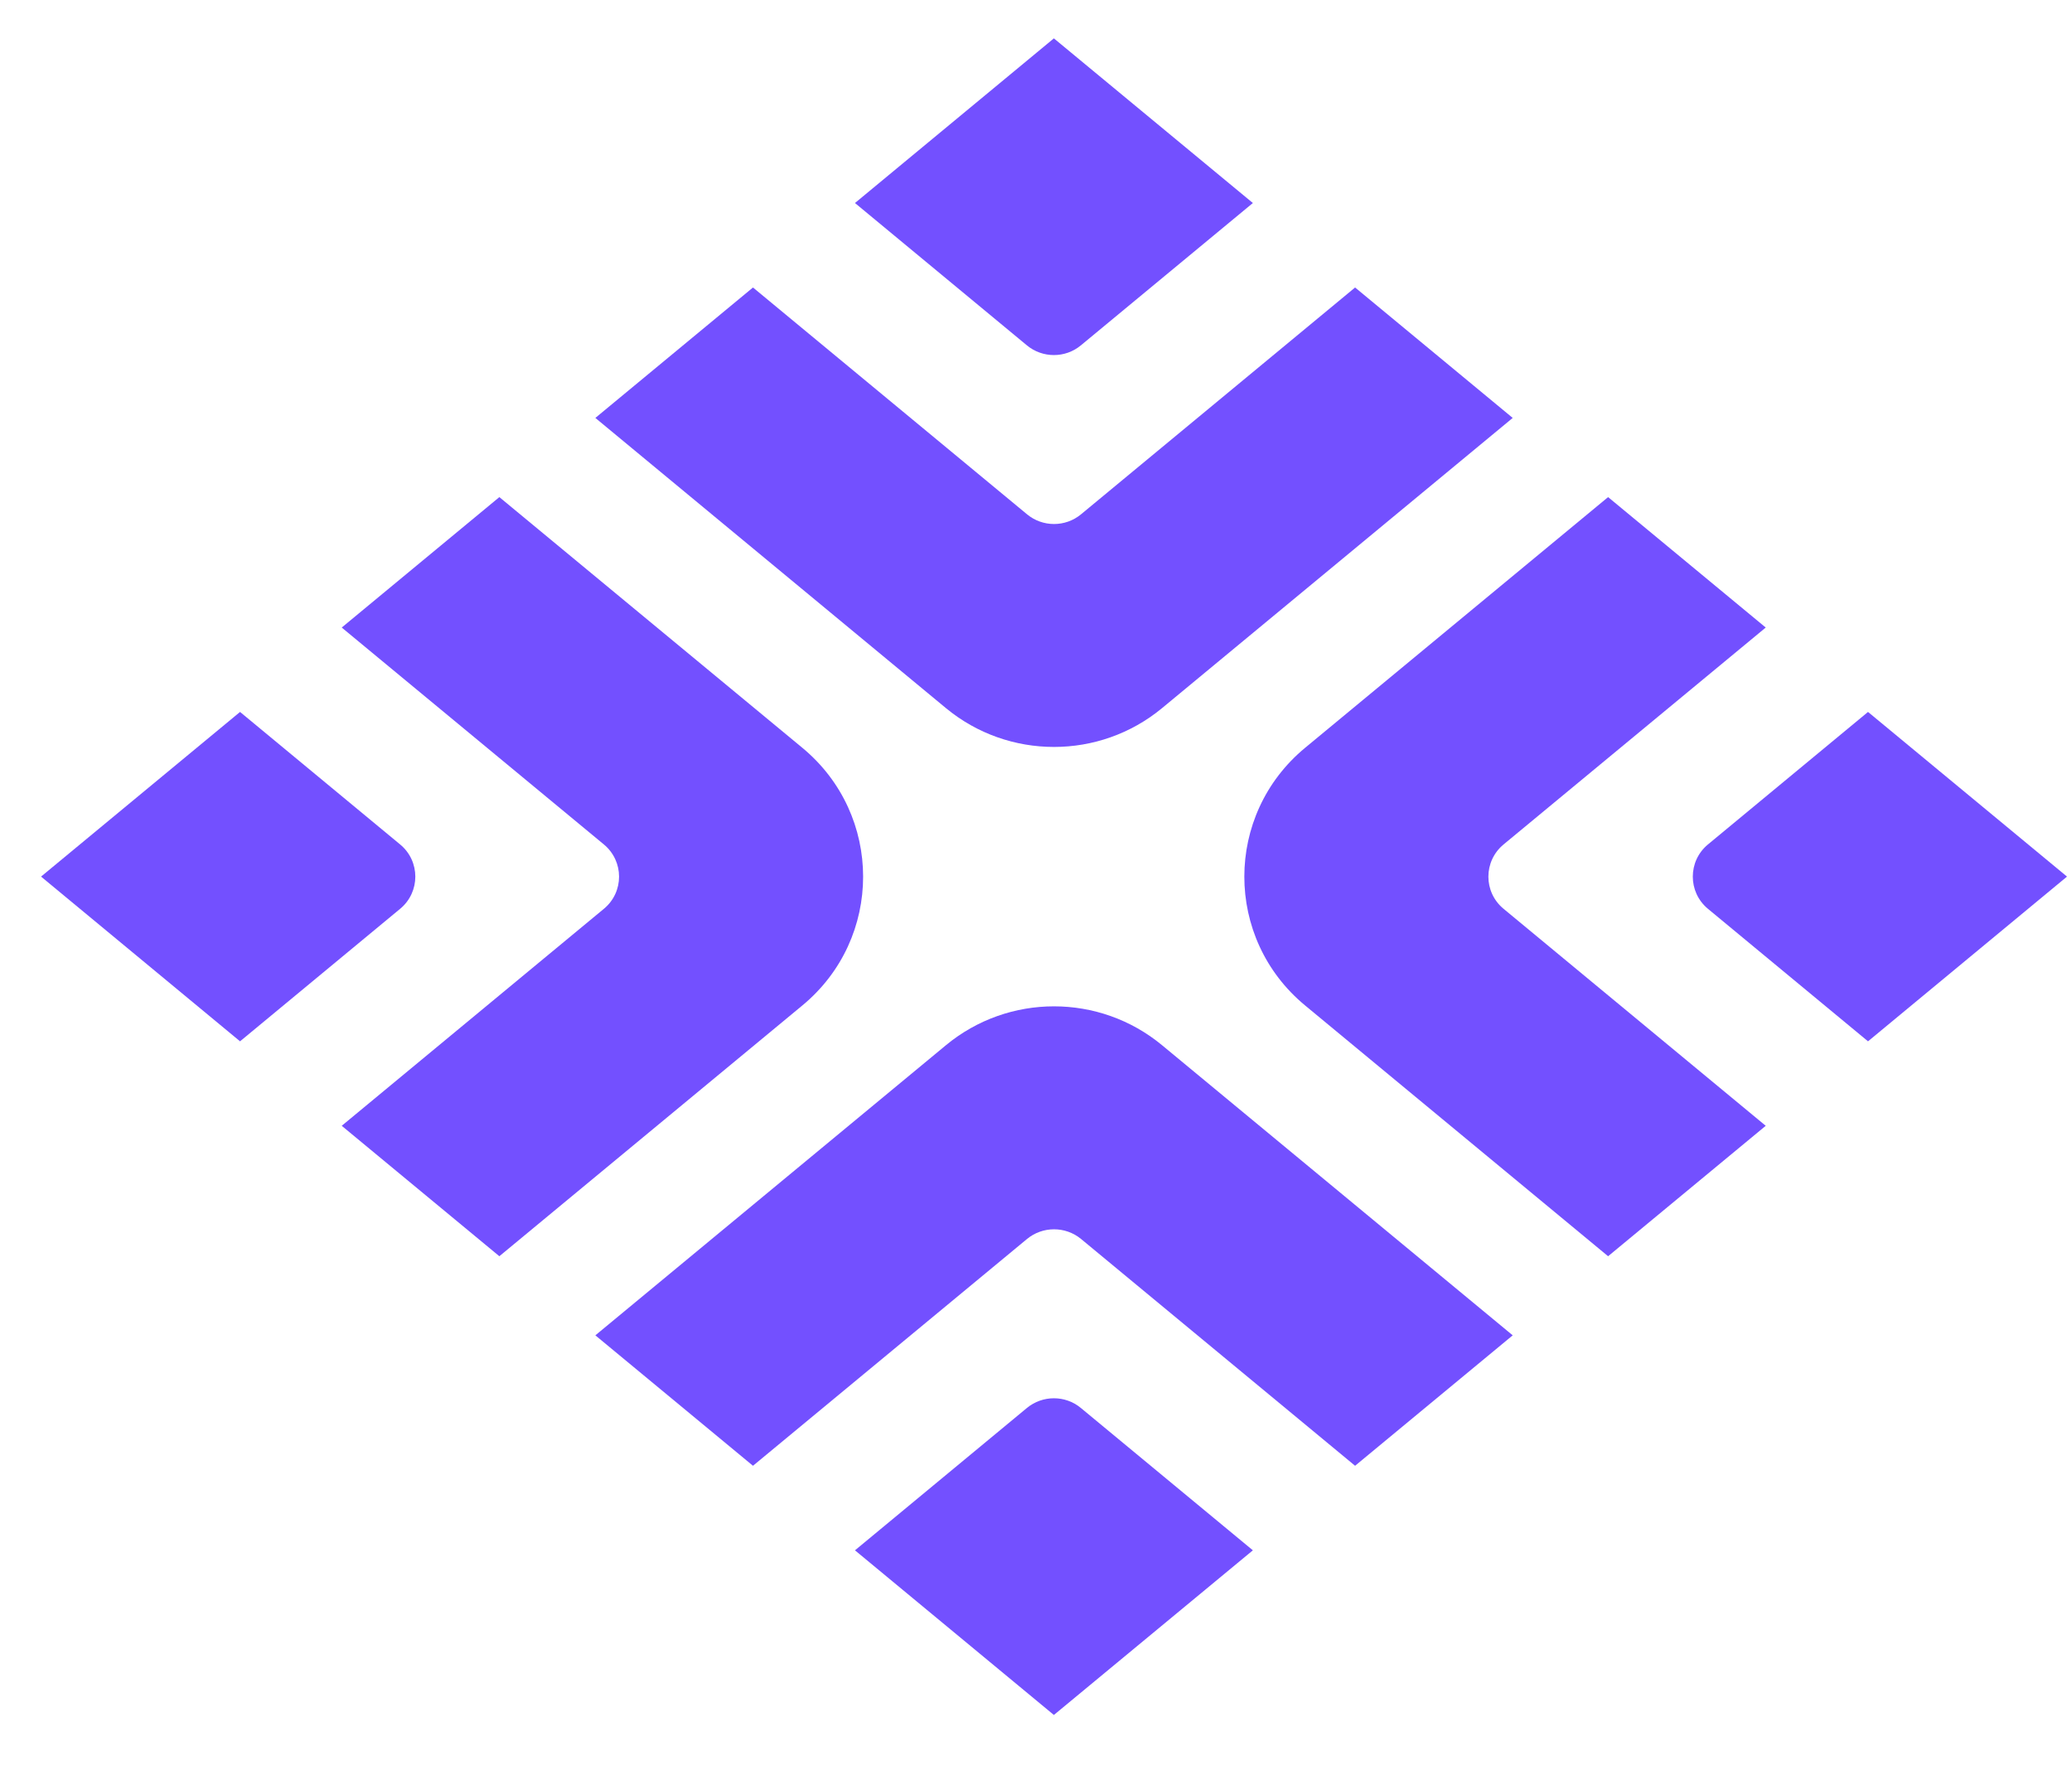
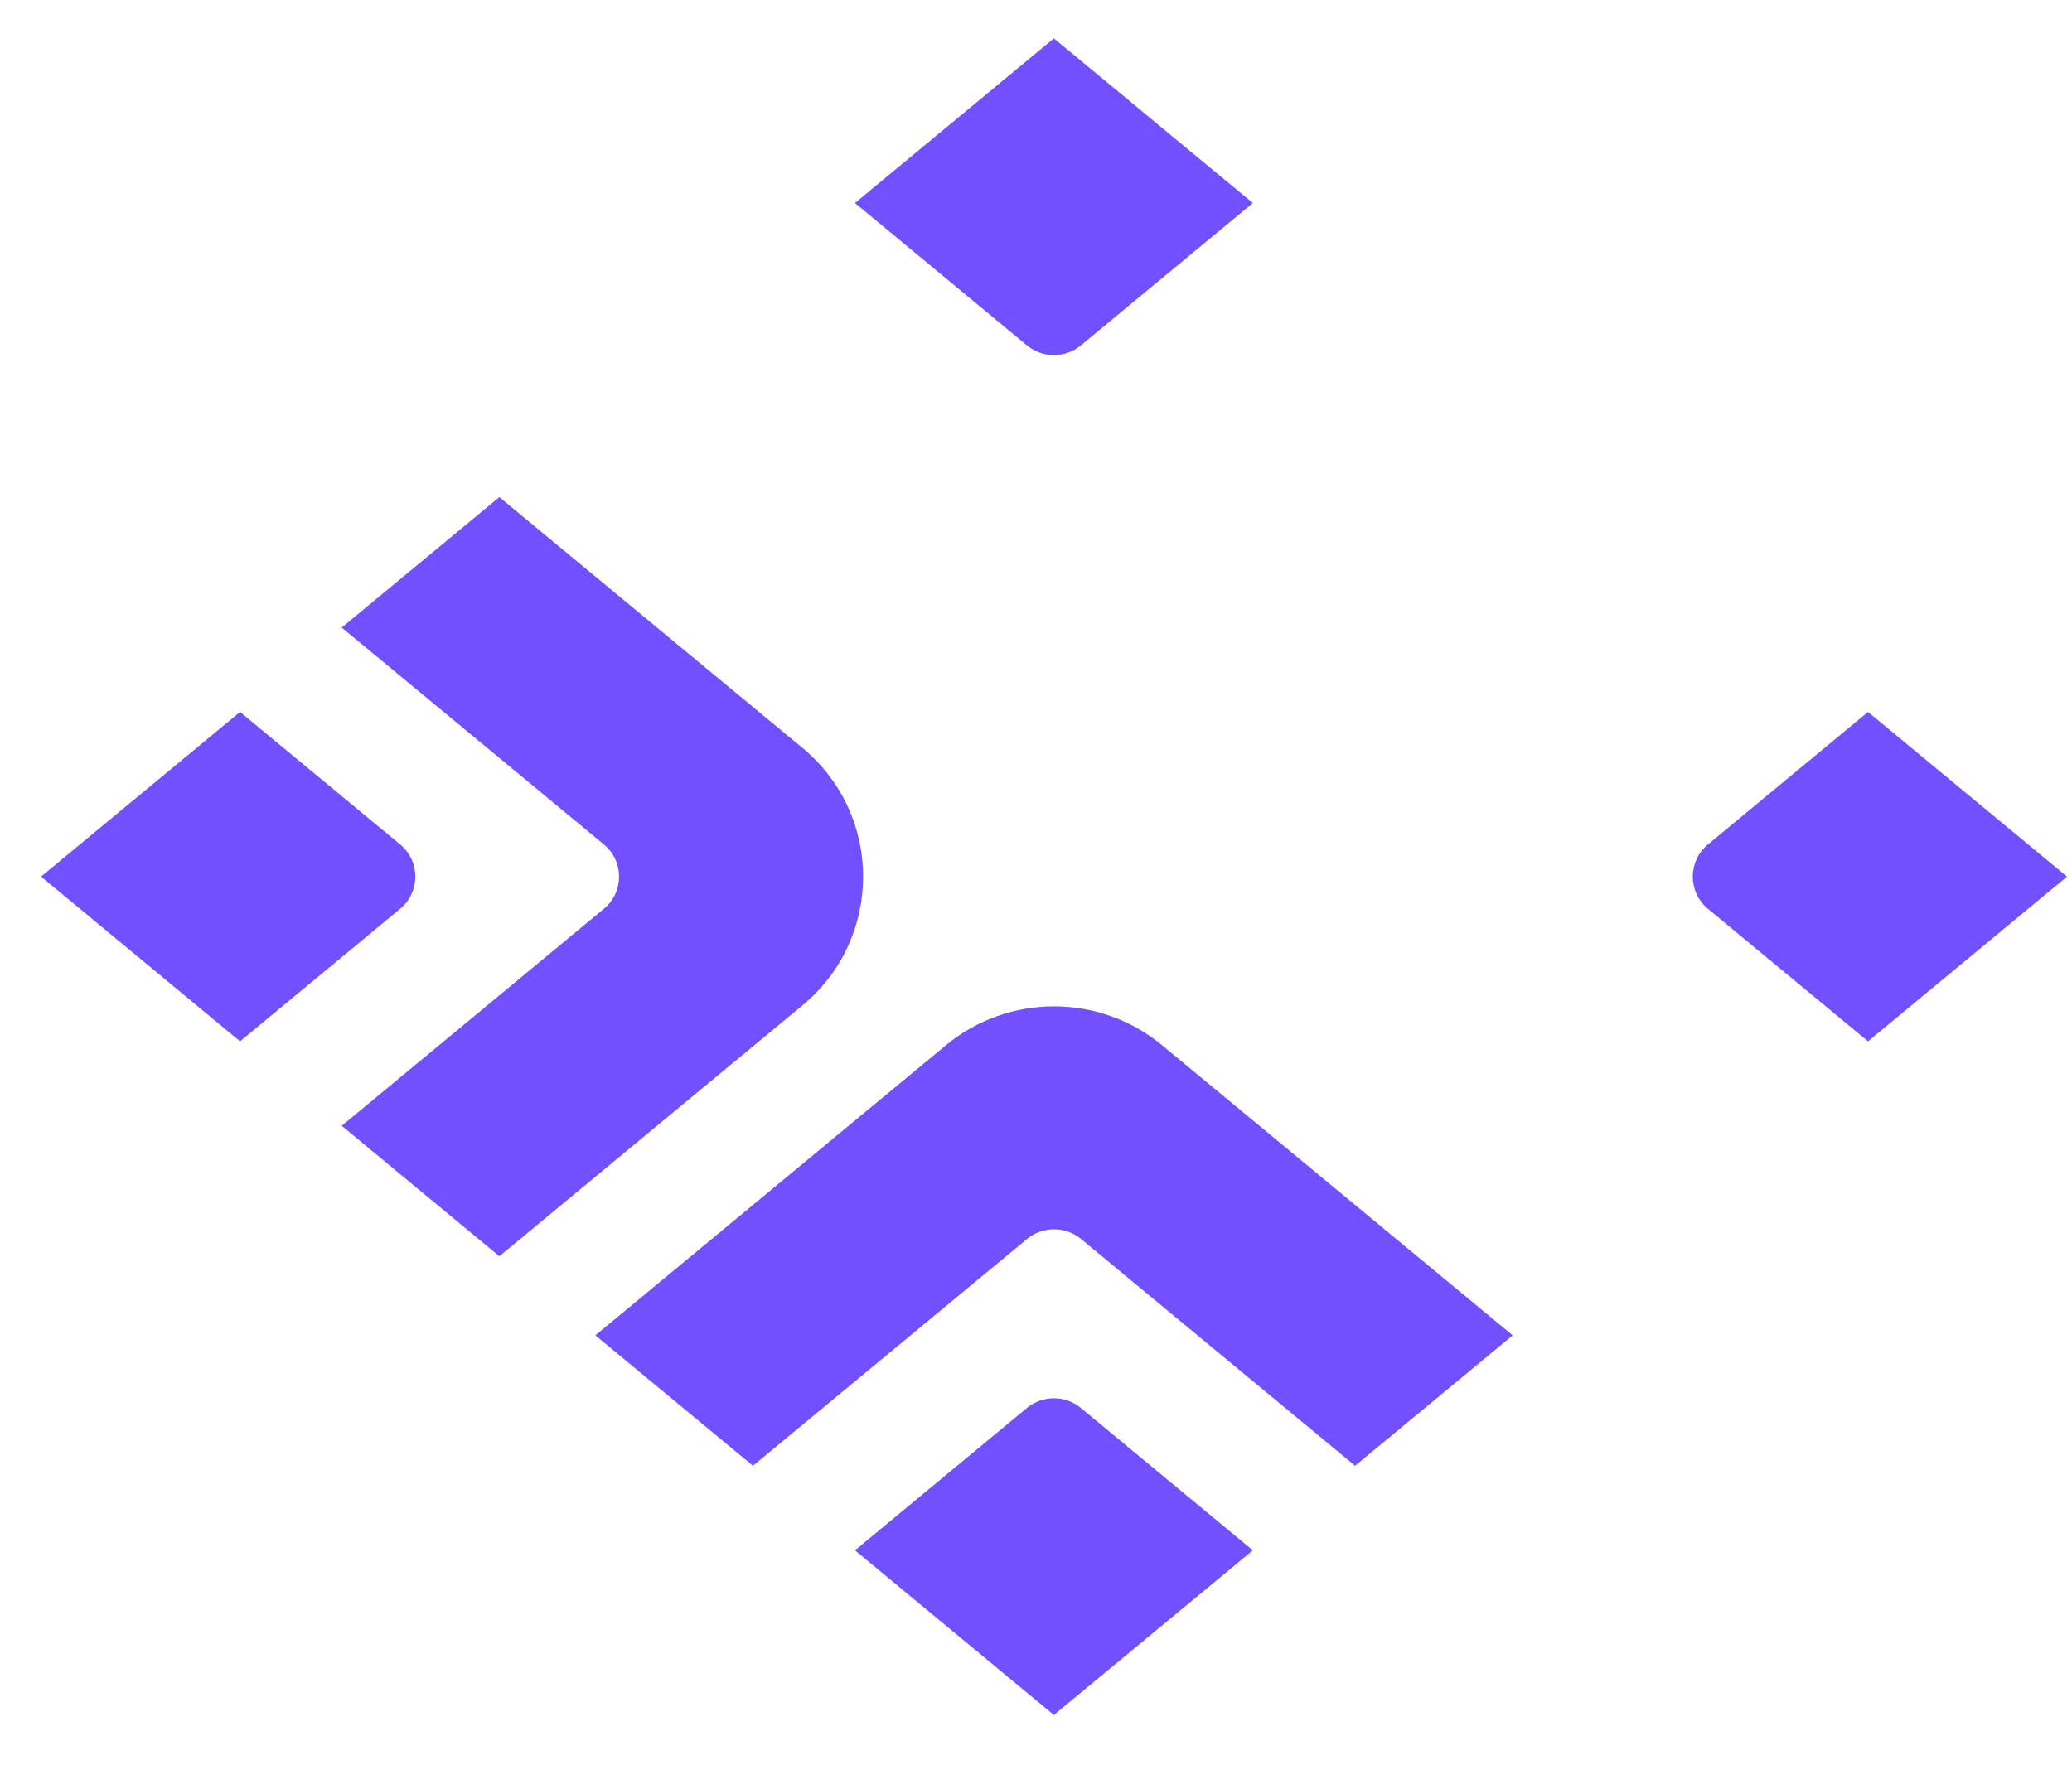
<svg xmlns="http://www.w3.org/2000/svg" width="27" height="23" viewBox="0 0 27 23" fill="none">
  <g clip-path="url(#clip0_11021_6019)">
    <path d="M13.733 0.5L16.326 2.646L14.085 4.501C13.882 4.67 13.585 4.67 13.381 4.501L11.141 2.646L13.733 0.5Z" fill="#7350FF" />
-     <path fill-rule="evenodd" clip-rule="evenodd" d="M13.383 6.703C13.587 6.872 13.883 6.872 14.087 6.703L17.658 3.747L19.712 5.447L15.143 9.229C14.327 9.904 13.142 9.904 12.326 9.229L7.758 5.447L9.812 3.747L13.383 6.703Z" fill="#7350FF" />
    <path d="M13.733 22.352L11.141 20.206L13.381 18.351C13.585 18.182 13.882 18.182 14.085 18.351L16.326 20.206L13.733 22.352Z" fill="#7350FF" />
    <path fill-rule="evenodd" clip-rule="evenodd" d="M14.087 16.148C13.883 15.98 13.587 15.98 13.383 16.148L9.812 19.104L7.758 17.404L12.326 13.623C13.142 12.947 14.327 12.947 15.143 13.623L19.712 17.404L17.658 19.104L14.087 16.148Z" fill="#7350FF" />
    <path d="M26.935 11.425L24.342 9.279L22.256 11.006C21.993 11.224 21.993 11.627 22.256 11.845L24.342 13.572L26.935 11.425Z" fill="#7350FF" />
-     <path fill-rule="evenodd" clip-rule="evenodd" d="M19.593 11.845C19.329 11.627 19.329 11.225 19.593 11.006L23.009 8.179L20.955 6.479L17.006 9.747C15.951 10.621 15.951 12.231 17.006 13.104L20.955 16.373L23.009 14.673L19.593 11.845Z" fill="#7350FF" />
    <path d="M0.535 11.425L3.128 13.572L5.214 11.845C5.478 11.627 5.478 11.224 5.214 11.006L3.128 9.279L0.535 11.425Z" fill="#7350FF" />
    <path fill-rule="evenodd" clip-rule="evenodd" d="M7.869 11.006C8.133 11.225 8.133 11.627 7.869 11.845L4.453 14.673L6.507 16.373L10.456 13.104C11.511 12.231 11.511 10.621 10.456 9.747L6.507 6.479L4.453 8.179L7.869 11.006Z" fill="#7350FF" />
  </g>
  <defs>
    <clipPath id="clip0_11021_6019">
      <rect width="26.95" height="22" fill="white" transform="translate(0 0.5)" />
    </clipPath>
  </defs>
</svg>